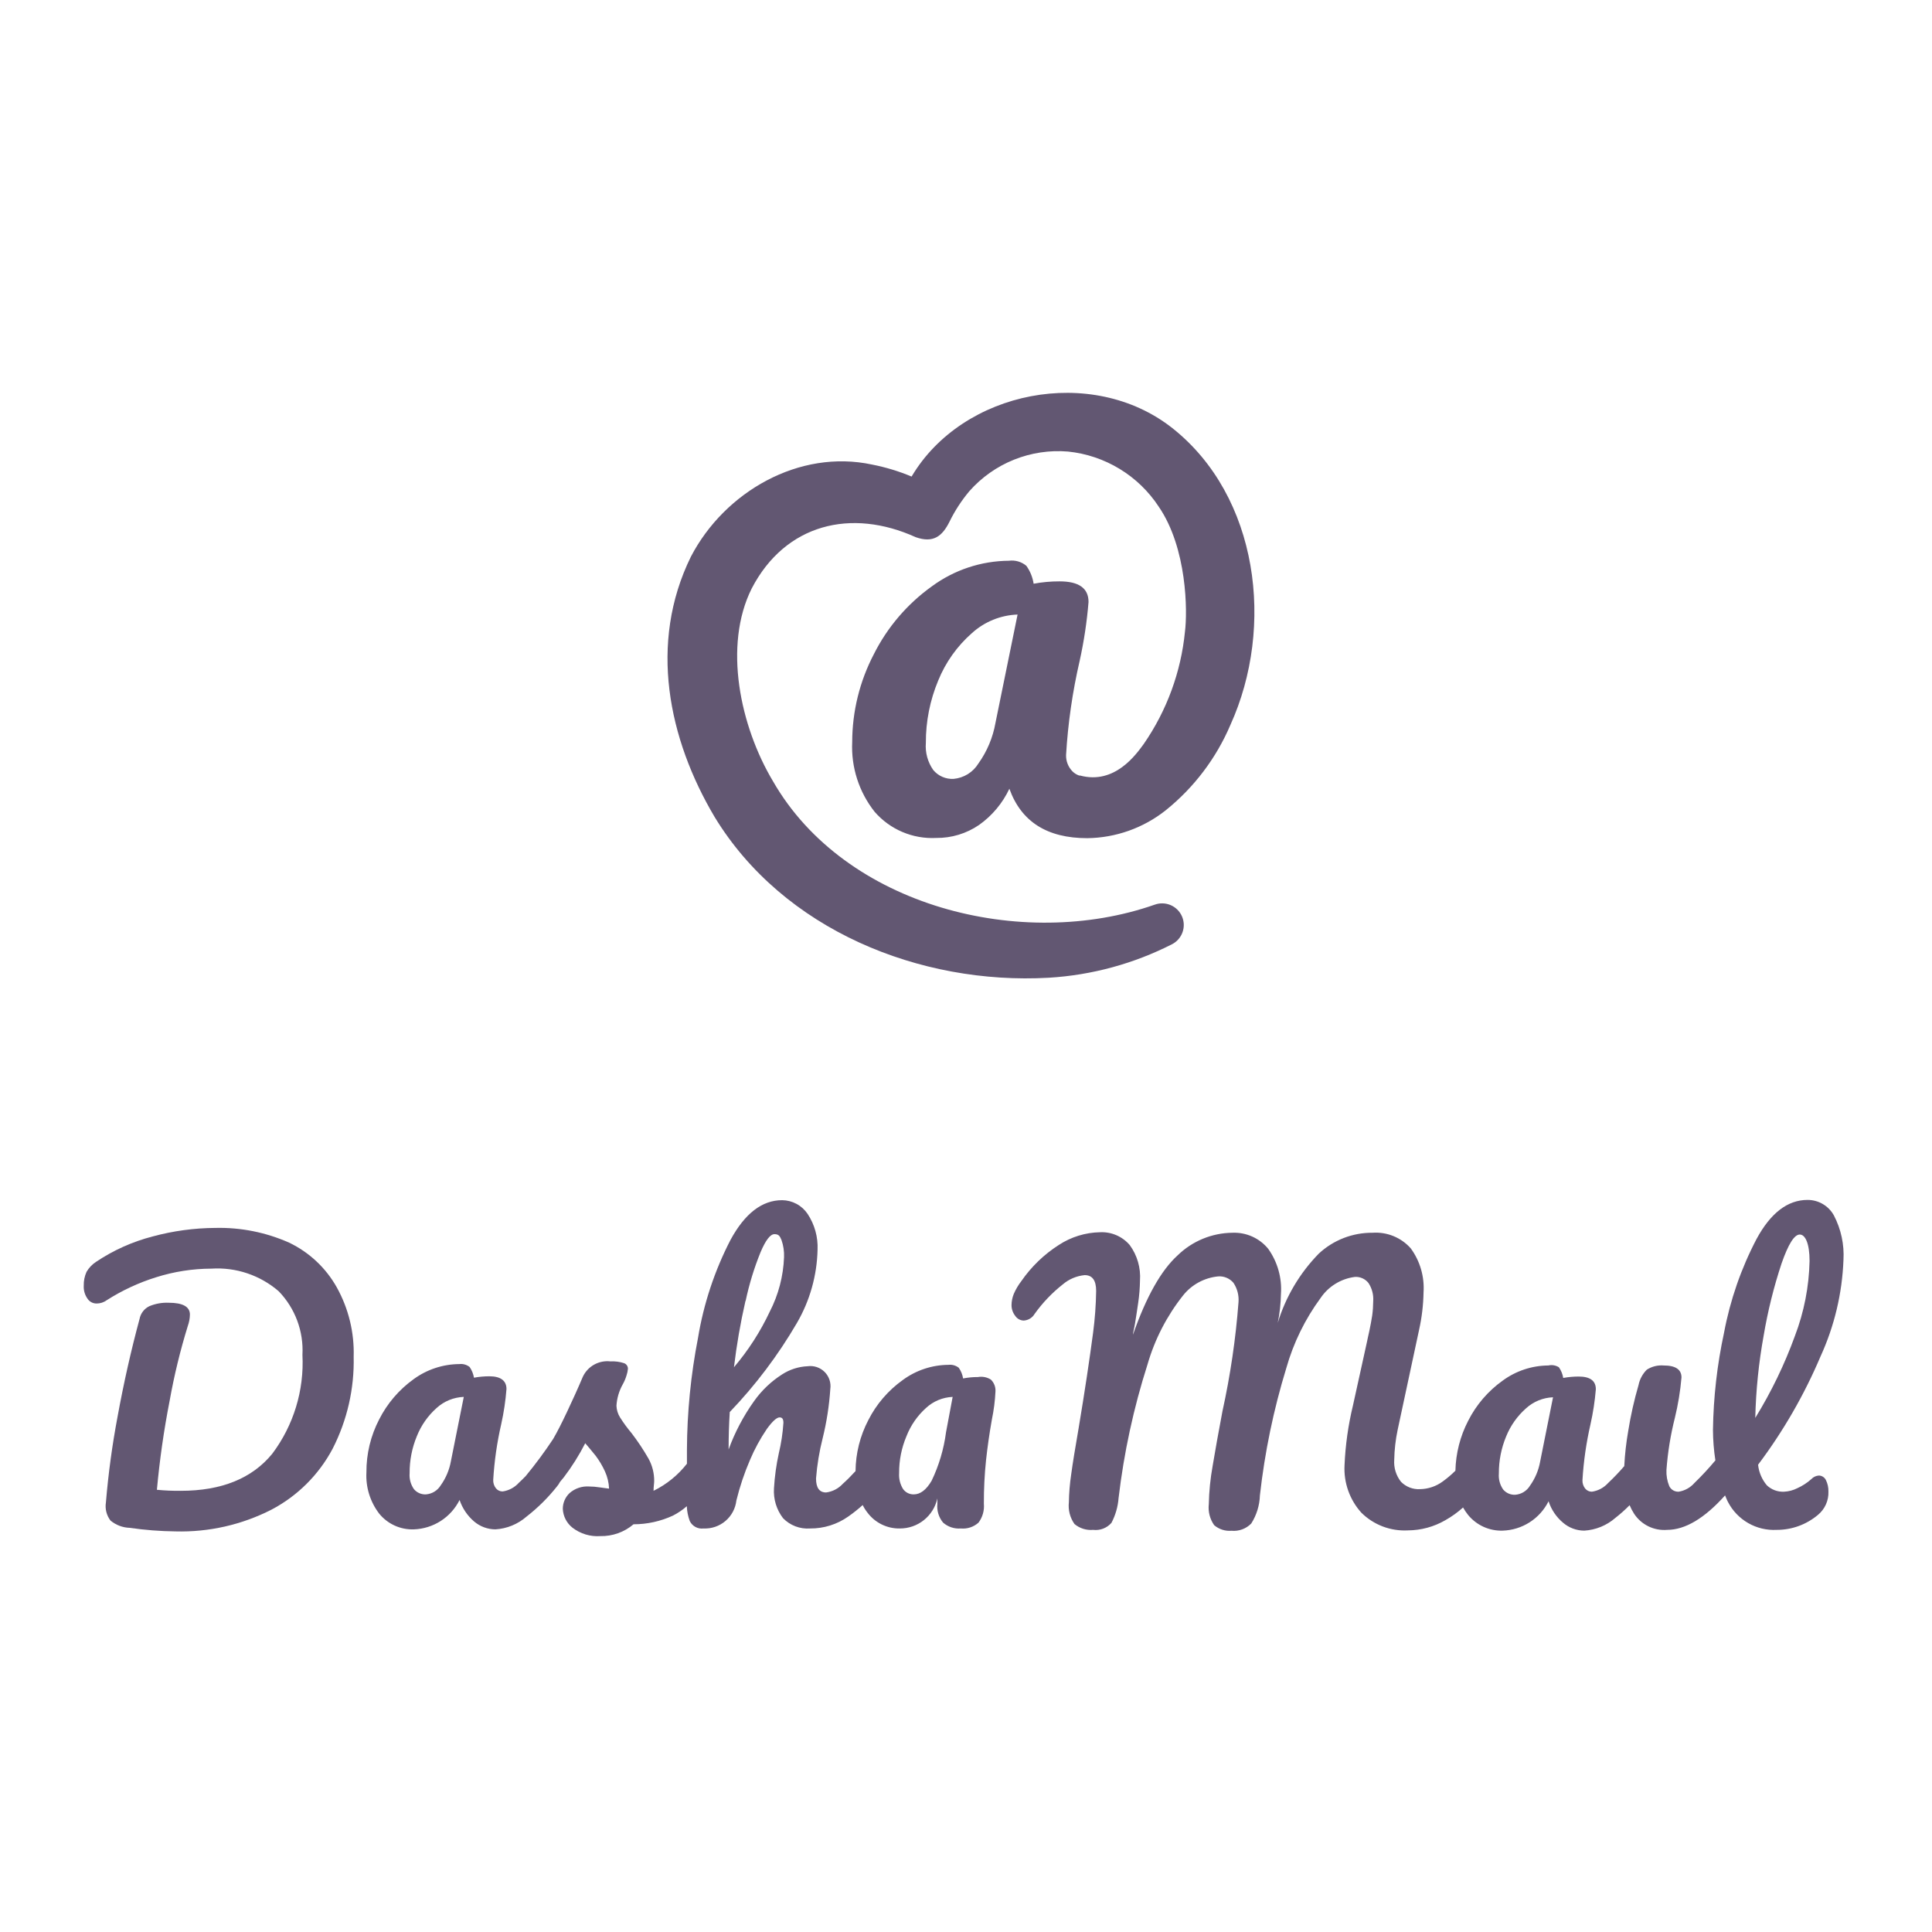
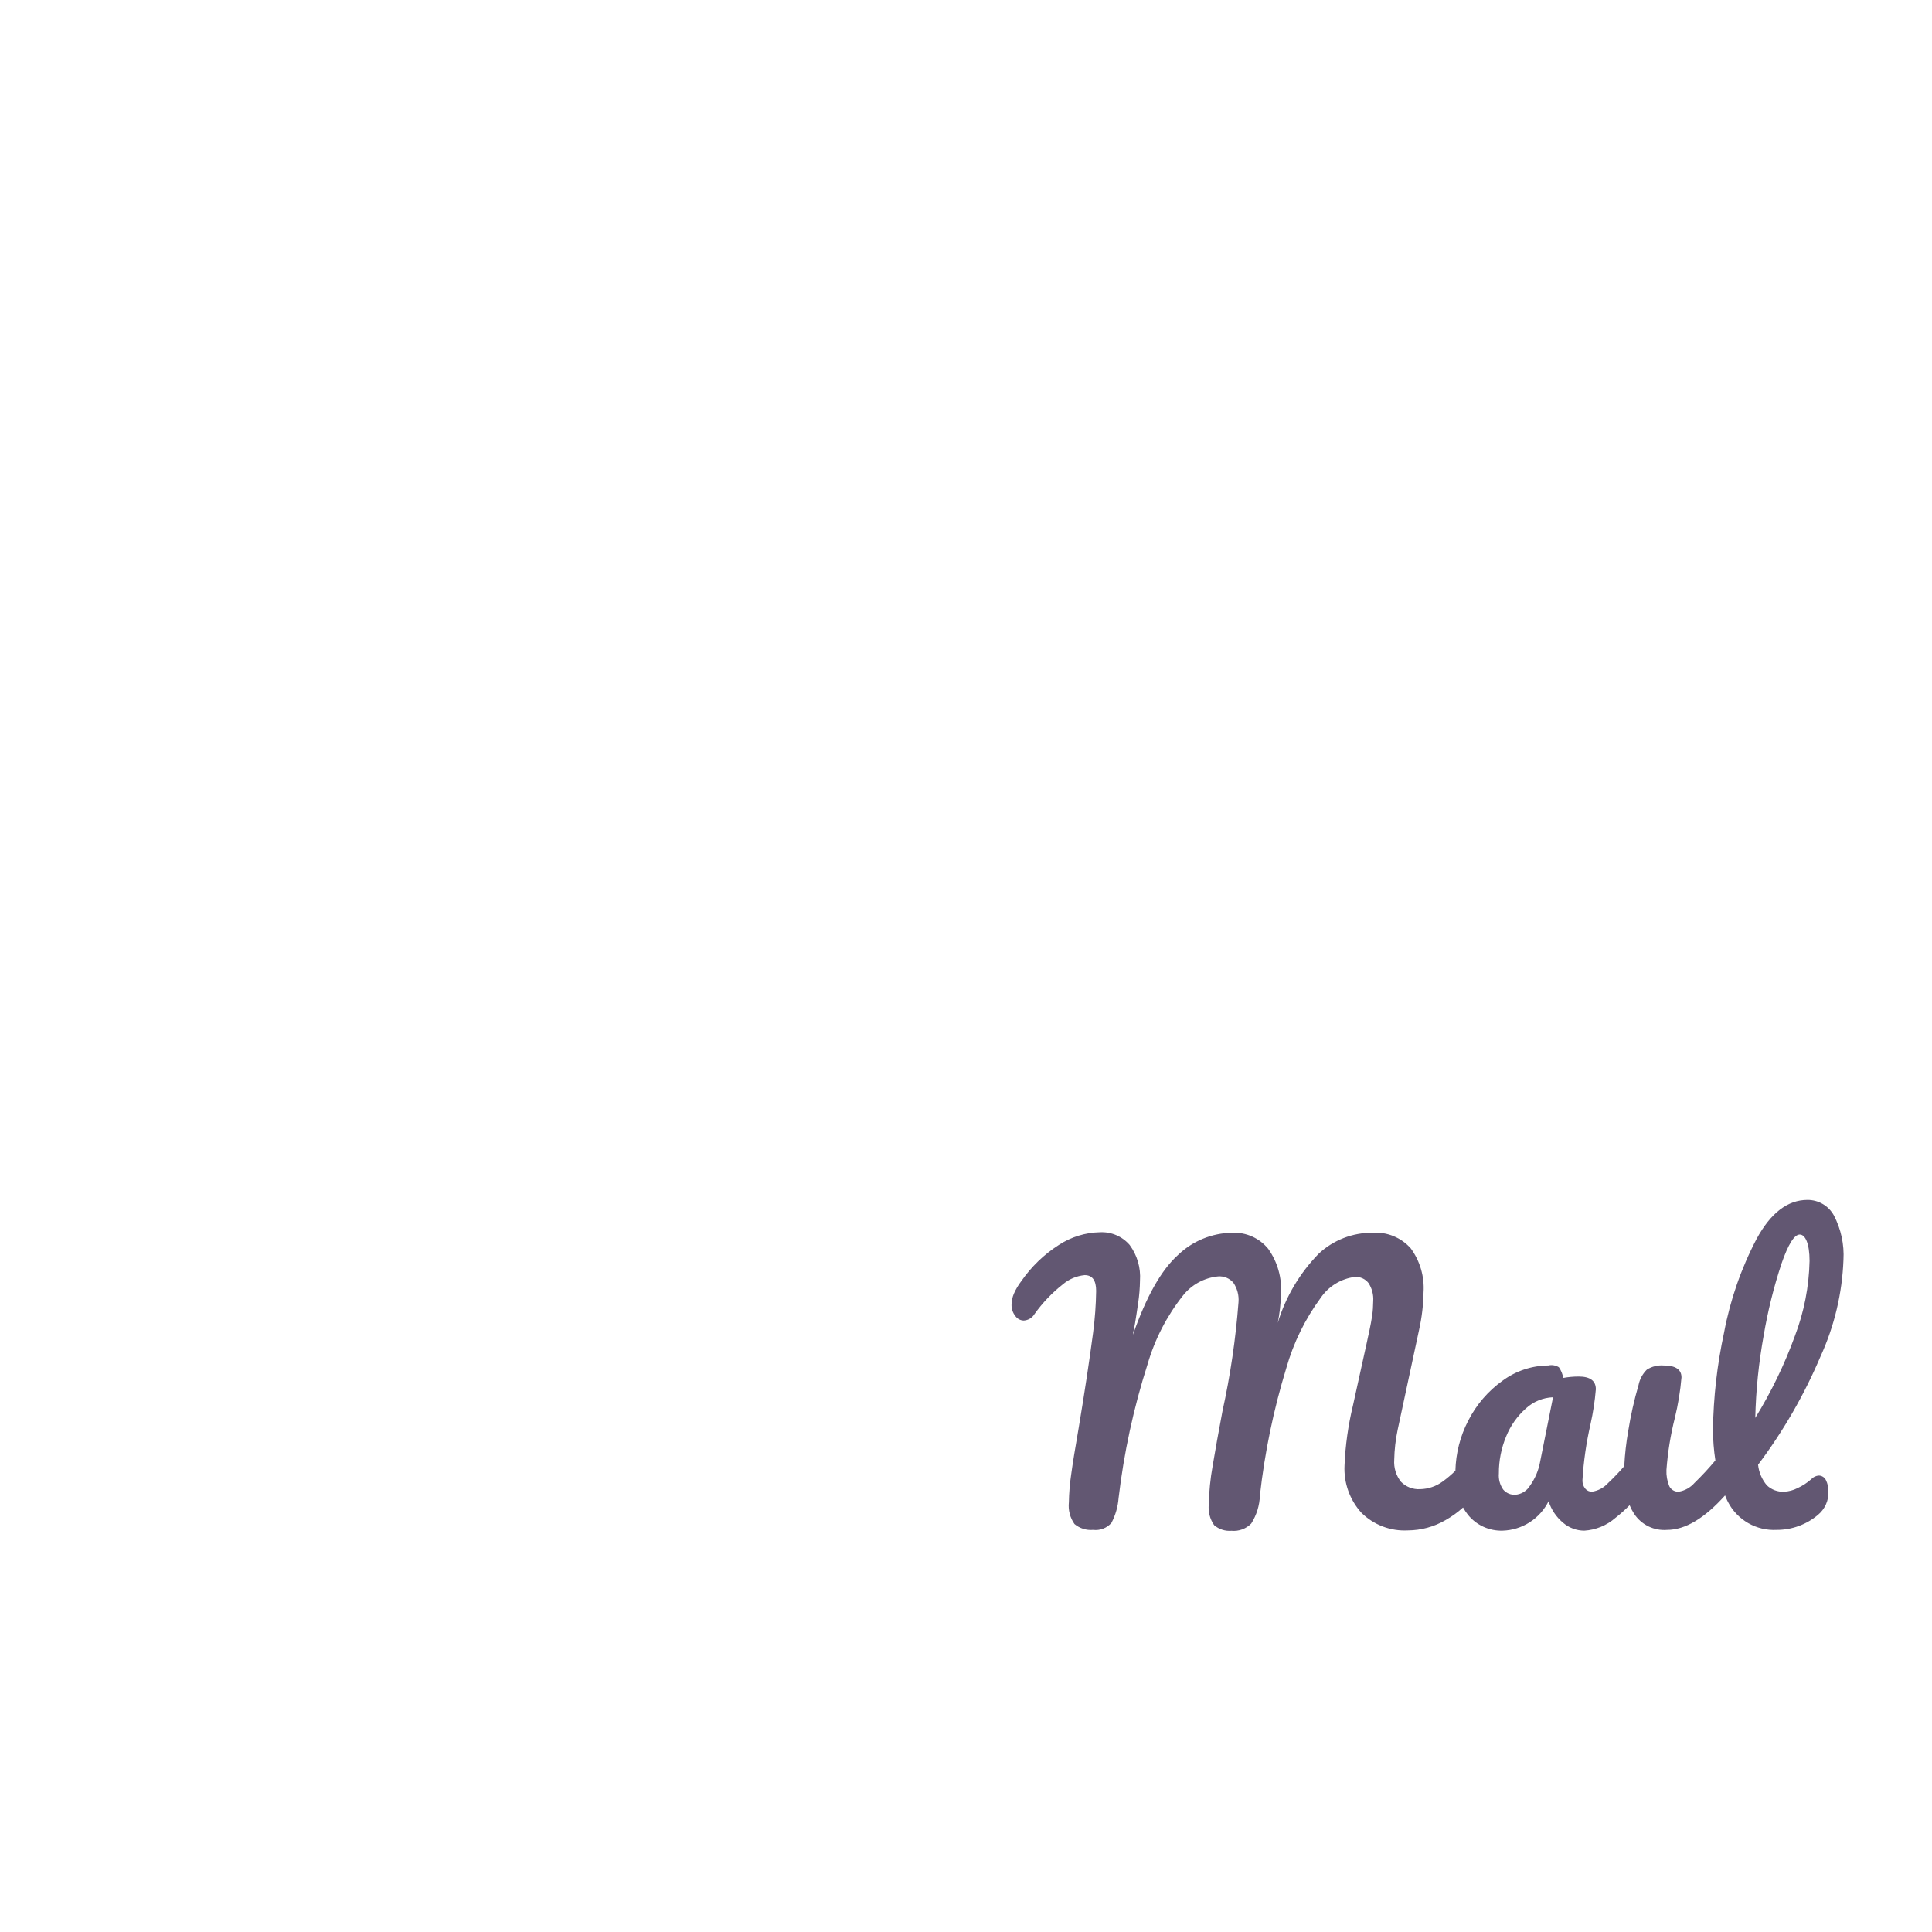
<svg xmlns="http://www.w3.org/2000/svg" width="300" height="300" viewBox="0 0 300 300" fill="none">
-   <path d="M182.048 66.48C169.566 56.628 149.484 60.614 141.552 73.999C139.575 73.172 137.519 72.548 135.416 72.137C124.085 69.7 112.509 76.384 107.279 86.445C100.673 99.9 103.793 114.764 110.958 126.844C121.644 144.407 142.825 152.953 162.855 151.822C169.539 151.421 176.068 149.643 182.03 146.6C182.782 146.201 183.354 145.533 183.632 144.73C183.91 143.927 183.872 143.049 183.528 142.272C183.183 141.496 182.556 140.878 181.774 140.544C180.991 140.211 180.111 140.185 179.311 140.473C158.723 147.697 131.232 140.804 120.04 121.327C114.915 112.745 112.283 100.265 116.728 91.371C121.958 81.327 132.191 78.873 142.197 83.416C144.934 84.374 146.311 83.26 147.427 81.031C148.259 79.329 149.295 77.733 150.512 76.28C152.41 74.128 154.786 72.45 157.45 71.38C160.114 70.31 162.992 69.878 165.853 70.118C168.686 70.41 171.419 71.328 173.853 72.807C176.286 74.285 178.359 76.286 179.921 78.664C184.349 85.122 184.401 94.974 184 98.089C183.382 104.337 181.187 110.326 177.62 115.495C176.435 117.114 173.122 121.883 167.701 120.421H167.561C167.182 120.29 166.837 120.076 166.55 119.795C166.217 119.459 165.955 119.059 165.781 118.619C165.607 118.179 165.525 117.709 165.539 117.236C165.831 112.312 166.537 107.421 167.649 102.615C168.315 99.604 168.776 96.551 169.026 93.477C169.026 91.336 167.527 90.274 164.528 90.274C163.177 90.27 161.829 90.392 160.501 90.64C160.349 89.635 159.961 88.681 159.368 87.855C158.997 87.544 158.565 87.314 158.1 87.179C157.634 87.044 157.146 87.007 156.666 87.072C152.36 87.102 148.175 88.491 144.707 91.04C140.892 93.769 137.799 97.383 135.695 101.571C133.492 105.784 132.338 110.464 132.33 115.217C132.143 119.133 133.382 122.985 135.817 126.061C136.996 127.417 138.469 128.487 140.124 129.19C141.779 129.893 143.573 130.21 145.37 130.117C147.744 130.143 150.07 129.438 152.029 128.097C154.057 126.66 155.678 124.723 156.736 122.475C158.572 127.593 162.599 130.151 168.817 130.151C173.253 130.1 177.547 128.575 181.019 125.817C185.407 122.287 188.856 117.732 191.061 112.554C197.964 97.323 195.436 77.08 182.048 66.48ZM154.574 112.258C154.173 114.529 153.267 116.682 151.924 118.559C151.512 119.228 150.95 119.793 150.281 120.207C149.612 120.621 148.855 120.873 148.072 120.944C147.475 120.976 146.879 120.868 146.331 120.629C145.783 120.391 145.299 120.027 144.916 119.568C144.053 118.341 143.647 116.851 143.766 115.356C143.752 112.035 144.404 108.744 145.683 105.679C146.829 102.851 148.62 100.33 150.913 98.316C152.861 96.544 155.375 95.52 158.008 95.426L154.574 112.258Z" fill="#625772" />
-   <path d="M44.905 192.962C41.303 191.36 37.389 190.577 33.447 190.67C30.158 190.689 26.885 191.134 23.711 191.994C20.572 192.804 17.595 194.14 14.905 195.946C14.304 196.34 13.803 196.867 13.44 197.487C13.134 198.163 12.986 198.899 13.005 199.641C12.966 200.343 13.161 201.037 13.559 201.617C13.712 201.865 13.928 202.069 14.185 202.208C14.442 202.347 14.731 202.416 15.023 202.407C15.571 202.407 16.104 202.234 16.547 201.913C18.936 200.385 21.518 199.182 24.225 198.337C27.01 197.455 29.912 197.002 32.834 196.993C36.644 196.751 40.397 198.014 43.282 200.51C44.542 201.816 45.52 203.367 46.153 205.067C46.786 206.767 47.062 208.579 46.963 210.39C47.246 215.898 45.587 221.33 42.273 225.742C39.133 229.576 34.397 231.492 28.064 231.492C26.829 231.505 25.594 231.453 24.364 231.334C24.787 226.693 25.447 222.077 26.343 217.503C27.046 213.569 27.991 209.683 29.172 205.865C29.371 205.306 29.478 204.719 29.489 204.126C29.489 202.901 28.381 202.289 26.184 202.289C25.161 202.247 24.141 202.429 23.196 202.822C22.805 203.009 22.463 203.286 22.199 203.629C21.934 203.972 21.754 204.372 21.672 204.798C20.353 209.672 19.212 214.743 18.249 220.012C17.42 224.404 16.819 228.836 16.448 233.29C16.368 233.785 16.39 234.291 16.512 234.777C16.634 235.262 16.855 235.718 17.161 236.116C18.003 236.813 19.055 237.21 20.149 237.242C22.502 237.583 24.875 237.768 27.253 237.795C32.425 237.932 37.549 236.77 42.154 234.417C46.202 232.288 49.512 228.989 51.653 224.952C53.911 220.534 55.033 215.625 54.918 210.666C55.031 206.914 54.128 203.201 52.306 199.918C50.616 196.893 48.031 194.463 44.905 192.962Z" fill="#625772" />
-   <path d="M151.845 213.828C151.075 213.824 150.306 213.897 149.55 214.045C149.455 213.448 149.225 212.88 148.877 212.385C148.652 212.208 148.396 212.077 148.12 211.999C147.845 211.921 147.558 211.898 147.274 211.931C144.723 211.95 142.244 212.773 140.189 214.282C137.922 215.9 136.082 218.042 134.826 220.526C133.551 222.967 132.873 225.676 132.848 228.43C132.122 229.22 131.462 229.879 130.869 230.406C130.19 231.145 129.272 231.621 128.276 231.749C127.227 231.749 126.713 231.018 126.713 229.576C126.877 227.469 127.221 225.38 127.742 223.332C128.362 220.823 128.759 218.264 128.929 215.685C128.998 215.206 128.955 214.718 128.802 214.259C128.65 213.8 128.393 213.382 128.052 213.04C127.71 212.697 127.293 212.438 126.834 212.283C126.375 212.128 125.887 212.082 125.407 212.148C123.998 212.21 122.632 212.647 121.449 213.413C119.742 214.501 118.263 215.91 117.095 217.562C115.443 219.875 114.111 222.401 113.138 225.071C113.138 223.068 113.197 221.132 113.316 219.262C117.327 215.078 120.827 210.436 123.745 205.43C125.755 201.974 126.858 198.065 126.95 194.069C127.039 192.095 126.498 190.145 125.407 188.497C124.97 187.847 124.382 187.313 123.692 186.942C123.002 186.57 122.233 186.371 121.449 186.363C118.336 186.363 115.664 188.418 113.434 192.528C110.966 197.304 109.263 202.438 108.388 207.742C107.27 213.478 106.694 219.306 106.667 225.15V227.284C105.28 229.06 103.507 230.499 101.482 231.492C101.482 230.84 101.581 230.346 101.581 229.991C101.594 228.761 101.287 227.549 100.69 226.474C99.902 225.099 99.023 223.779 98.058 222.522C97.409 221.754 96.814 220.942 96.277 220.091C95.939 219.55 95.749 218.931 95.723 218.293C95.791 217.128 96.123 215.993 96.693 214.974C96.944 214.53 97.143 214.06 97.287 213.571C97.401 213.239 97.474 212.894 97.504 212.544C97.508 212.355 97.453 212.17 97.346 212.014C97.24 211.859 97.088 211.74 96.911 211.674C96.228 211.45 95.51 211.357 94.793 211.397C93.916 211.294 93.029 211.47 92.258 211.899C91.487 212.328 90.872 212.989 90.499 213.788C89.707 215.665 88.876 217.483 88.045 219.242C87.214 221 86.501 222.403 85.888 223.45C84.571 225.44 83.151 227.359 81.633 229.2C81.238 229.595 80.881 229.971 80.565 230.247C79.91 230.975 79.021 231.45 78.052 231.591C77.85 231.595 77.651 231.552 77.469 231.467C77.287 231.381 77.128 231.255 77.003 231.097C76.713 230.726 76.566 230.263 76.587 229.793C76.761 226.872 77.178 223.971 77.834 221.119C78.233 219.329 78.504 217.513 78.645 215.685C78.645 214.421 77.775 213.709 75.993 213.709C75.191 213.71 74.389 213.783 73.599 213.927C73.497 213.331 73.268 212.765 72.926 212.267C72.702 212.09 72.445 211.958 72.17 211.88C71.895 211.802 71.607 211.779 71.323 211.812C68.767 211.832 66.281 212.654 64.219 214.164C61.963 215.787 60.13 217.929 58.876 220.408C57.557 222.946 56.878 225.768 56.897 228.627C56.774 230.928 57.476 233.198 58.876 235.029C59.522 235.826 60.344 236.462 61.278 236.887C62.212 237.312 63.233 237.515 64.259 237.479C65.745 237.428 67.189 236.977 68.44 236.174C69.691 235.37 70.701 234.244 71.363 232.915C71.8 234.211 72.579 235.364 73.619 236.254C74.542 237.038 75.712 237.472 76.924 237.479C78.708 237.372 80.406 236.677 81.752 235.503C83.511 234.137 85.099 232.565 86.482 230.82C86.667 230.602 86.826 230.364 86.957 230.109C87.135 229.872 87.353 229.655 87.531 229.418C88.802 227.749 89.921 225.97 90.875 224.102C91.389 224.675 91.924 225.367 92.517 226.078C93.077 226.829 93.555 227.637 93.942 228.489C94.324 229.329 94.539 230.235 94.576 231.156L93.131 230.959C92.581 230.87 92.025 230.824 91.469 230.82C90.921 230.784 90.371 230.855 89.852 231.032C89.332 231.208 88.853 231.486 88.441 231.848C88.108 232.163 87.843 232.543 87.663 232.965C87.482 233.386 87.39 233.84 87.392 234.298C87.418 234.865 87.566 235.419 87.825 235.924C88.085 236.428 88.45 236.871 88.896 237.222C90.126 238.169 91.661 238.633 93.21 238.526C95.099 238.566 96.937 237.912 98.375 236.689C100.487 236.69 102.573 236.231 104.49 235.345C105.267 234.95 105.992 234.459 106.647 233.883C106.679 234.666 106.833 235.439 107.102 236.175C107.29 236.569 107.598 236.894 107.982 237.103C108.365 237.313 108.805 237.396 109.239 237.341C110.484 237.399 111.704 236.982 112.652 236.175C113.6 235.367 114.205 234.23 114.345 232.994C114.874 230.838 115.582 228.73 116.462 226.691C117.172 225.008 118.047 223.4 119.074 221.889C119.945 220.684 120.618 220.091 121.053 220.091C121.489 220.091 121.647 220.368 121.647 220.941C121.546 222.533 121.307 224.113 120.934 225.663C120.543 227.452 120.292 229.269 120.183 231.097C120.072 232.764 120.571 234.414 121.588 235.74C122.127 236.297 122.782 236.729 123.507 237.006C124.232 237.282 125.009 237.397 125.783 237.341C127.908 237.36 129.985 236.71 131.72 235.484C132.502 234.939 133.249 234.345 133.956 233.705C134.164 234.126 134.416 234.523 134.708 234.891C135.291 235.668 136.051 236.295 136.925 236.721C137.799 237.147 138.762 237.36 139.734 237.341C141.092 237.345 142.41 236.884 143.468 236.036C144.527 235.187 145.262 234.002 145.552 232.678V233.527C145.501 234.046 145.554 234.57 145.707 235.069C145.86 235.567 146.11 236.03 146.443 236.432C146.817 236.76 147.253 237.009 147.726 237.165C148.198 237.321 148.697 237.381 149.193 237.341C149.69 237.388 150.191 237.331 150.664 237.175C151.138 237.018 151.573 236.765 151.944 236.432C152.576 235.587 152.872 234.538 152.775 233.488C152.766 231.231 152.878 228.975 153.112 226.73C153.329 224.754 153.626 222.621 154.022 220.408C154.32 218.975 154.505 217.522 154.576 216.061C154.596 215.721 154.543 215.381 154.42 215.064C154.297 214.747 154.107 214.46 153.864 214.223C153.264 213.843 152.544 213.702 151.845 213.828ZM115.789 201.972C116.338 199.393 117.112 196.868 118.105 194.425C118.896 192.567 119.609 191.639 120.262 191.639C120.915 191.639 121.093 191.935 121.35 192.548C121.648 193.404 121.783 194.309 121.746 195.215C121.635 198.162 120.878 201.048 119.529 203.672C118.065 206.782 116.195 209.685 113.969 212.306C114.381 208.853 114.975 205.423 115.75 202.032L115.789 201.972ZM70.017 226.888C69.776 228.242 69.235 229.524 68.434 230.643C68.192 231.039 67.86 231.373 67.465 231.617C67.069 231.86 66.622 232.007 66.158 232.046C65.803 232.067 65.448 232.004 65.122 231.863C64.796 231.723 64.507 231.508 64.278 231.235C63.77 230.509 63.532 229.629 63.606 228.746C63.593 226.773 63.977 224.818 64.734 222.996C65.402 221.322 66.452 219.827 67.801 218.629C68.958 217.576 70.451 216.967 72.016 216.91L70.017 226.888ZM146.898 222.403C146.557 225.015 145.802 227.556 144.662 229.931C143.83 231.354 142.9 232.046 141.891 232.046C141.567 232.054 141.246 231.982 140.956 231.838C140.667 231.693 140.417 231.479 140.229 231.216C139.77 230.477 139.556 229.613 139.615 228.746C139.6 226.771 139.991 224.814 140.763 222.996C141.417 221.324 142.454 219.829 143.791 218.629C144.92 217.581 146.387 216.972 147.927 216.91L146.898 222.403Z" fill="#625772" />
  <path d="M282.453 229.121C281.999 229.142 281.573 229.341 281.265 229.674C280.621 230.247 279.894 230.72 279.108 231.077C278.463 231.407 277.755 231.596 277.031 231.631C276.542 231.655 276.053 231.58 275.593 231.41C275.134 231.24 274.714 230.979 274.359 230.643C273.593 229.736 273.118 228.621 272.994 227.442C276.898 222.251 280.154 216.604 282.69 210.627C284.845 205.914 286.055 200.826 286.252 195.65C286.391 193.253 285.878 190.863 284.768 188.734C284.366 188.001 283.773 187.391 283.052 186.966C282.331 186.542 281.509 186.32 280.672 186.323C277.585 186.323 274.946 188.345 272.756 192.389C270.362 196.961 268.662 201.862 267.71 206.932C266.638 211.895 266.061 216.951 265.988 222.028C265.997 223.616 266.122 225.201 266.364 226.77C265.344 227.991 264.26 229.158 263.119 230.267C262.485 230.993 261.617 231.476 260.665 231.631C260.362 231.645 260.062 231.57 259.802 231.416C259.541 231.261 259.332 231.034 259.201 230.761C258.875 229.966 258.727 229.11 258.765 228.252C258.965 225.525 259.402 222.821 260.071 220.17C260.575 218.105 260.92 216.005 261.1 213.887C261.1 212.662 260.19 212.03 258.33 212.03C257.411 211.956 256.494 212.185 255.718 212.682C255.061 213.334 254.613 214.166 254.431 215.073C253.749 217.415 253.213 219.797 252.829 222.206C252.513 224.009 252.308 225.83 252.215 227.659C251.424 228.579 250.585 229.456 249.702 230.287C249.047 231.014 248.158 231.489 247.189 231.631C246.988 231.633 246.789 231.59 246.607 231.504C246.426 231.419 246.266 231.293 246.14 231.137C245.85 230.765 245.703 230.303 245.724 229.832C245.898 226.912 246.315 224.01 246.971 221.158C247.373 219.368 247.65 217.553 247.802 215.725C247.802 214.407 246.912 213.749 245.131 213.749C244.328 213.75 243.526 213.823 242.736 213.966C242.642 213.369 242.412 212.801 242.063 212.306C241.574 212 240.983 211.901 240.421 212.03C237.87 212.049 235.391 212.872 233.336 214.381C231.069 215.998 229.229 218.141 227.974 220.625C226.734 223.023 226.057 225.672 225.995 228.37C225.38 228.981 224.718 229.542 224.016 230.05C222.999 230.797 221.775 231.211 220.513 231.235C219.965 231.267 219.416 231.182 218.904 230.984C218.392 230.786 217.929 230.481 217.545 230.089C216.778 229.122 216.404 227.901 216.496 226.671C216.526 225.103 216.705 223.542 217.03 222.008L220.355 206.497C220.781 204.589 221.013 202.643 221.047 200.688C221.209 198.248 220.509 195.829 219.068 193.852C218.332 193.018 217.414 192.366 216.384 191.944C215.355 191.523 214.242 191.344 213.132 191.421C210.035 191.394 207.046 192.554 204.781 194.662C201.826 197.684 199.641 201.37 198.409 205.41C198.708 203.947 198.874 202.459 198.903 200.965C199.085 198.455 198.385 195.961 196.924 193.911C196.255 193.093 195.404 192.442 194.439 192.01C193.473 191.578 192.421 191.376 191.364 191.421C188.189 191.456 185.15 192.708 182.874 194.919C180.302 197.25 177.986 201.36 175.928 207.248C175.928 206.932 176.106 206.359 176.245 205.509C176.383 204.66 176.562 203.533 176.74 202.289C176.907 201.15 176.999 200.001 177.017 198.851C177.156 196.875 176.588 194.914 175.414 193.318C174.849 192.662 174.142 192.143 173.347 191.801C172.551 191.458 171.688 191.301 170.823 191.342C168.541 191.383 166.318 192.068 164.411 193.318C162.118 194.784 160.14 196.692 158.593 198.93C158.124 199.538 157.732 200.201 157.425 200.905C157.196 201.464 157.075 202.061 157.069 202.664C157.069 203.266 157.271 203.85 157.643 204.324C157.788 204.544 157.984 204.726 158.215 204.853C158.446 204.981 158.705 205.05 158.969 205.055C159.312 205.034 159.645 204.93 159.939 204.751C160.232 204.572 160.477 204.323 160.651 204.027C161.884 202.301 163.357 200.757 165.024 199.443C165.983 198.624 167.172 198.121 168.428 198.001C169.616 198.001 170.209 198.811 170.209 200.451C170.178 202.625 170.019 204.796 169.734 206.952C169.18 211.121 168.448 216.041 167.498 221.712C166.964 224.794 166.568 227.205 166.331 228.963C166.118 230.39 165.999 231.829 165.974 233.271C165.841 234.465 166.151 235.667 166.845 236.649C167.243 236.983 167.703 237.235 168.199 237.391C168.695 237.547 169.216 237.604 169.734 237.558C170.262 237.622 170.797 237.557 171.294 237.368C171.791 237.178 172.233 236.871 172.584 236.471C173.213 235.276 173.59 233.965 173.692 232.619C174.521 225.575 176.025 218.628 178.184 211.872C179.306 207.986 181.174 204.355 183.686 201.182C184.349 200.34 185.177 199.641 186.119 199.128C187.062 198.615 188.099 198.299 189.167 198.198C189.61 198.167 190.053 198.24 190.463 198.412C190.872 198.584 191.235 198.849 191.522 199.186C192.122 200.075 192.401 201.141 192.314 202.21C191.881 207.905 191.048 213.564 189.82 219.143C189.207 222.403 188.692 225.229 188.296 227.639C187.942 229.596 187.744 231.578 187.703 233.567C187.573 234.718 187.869 235.878 188.534 236.827C188.902 237.143 189.33 237.383 189.792 237.532C190.254 237.681 190.741 237.737 191.225 237.697C191.788 237.75 192.356 237.676 192.887 237.482C193.418 237.287 193.898 236.975 194.293 236.57C195.125 235.261 195.589 233.753 195.638 232.204C196.386 225.505 197.758 218.89 199.734 212.445C200.842 208.527 202.645 204.839 205.058 201.558C205.662 200.662 206.452 199.906 207.374 199.34C208.295 198.774 209.327 198.412 210.401 198.278C210.801 198.256 211.201 198.33 211.566 198.495C211.931 198.661 212.251 198.911 212.498 199.226C213.049 200.068 213.306 201.068 213.231 202.071C213.226 202.812 213.174 203.551 213.072 204.284C212.954 205.015 212.815 205.806 212.637 206.636C212.459 207.465 212.32 208.038 212.261 208.374L210.084 218.254C209.347 221.3 208.91 224.41 208.778 227.54C208.639 230.239 209.578 232.883 211.39 234.891C212.335 235.827 213.466 236.556 214.71 237.029C215.954 237.502 217.284 237.709 218.613 237.637C220.658 237.627 222.664 237.082 224.431 236.057C225.419 235.502 226.342 234.839 227.182 234.081C227.409 234.482 227.667 234.865 227.954 235.227C228.602 236.021 229.424 236.655 230.358 237.08C231.292 237.505 232.311 237.709 233.336 237.677C234.826 237.629 236.275 237.18 237.529 236.376C238.783 235.572 239.796 234.445 240.46 233.112C240.882 234.415 241.664 235.573 242.716 236.452C243.63 237.237 244.795 237.672 246.001 237.677C247.786 237.57 249.484 236.875 250.83 235.701C251.611 235.092 252.352 234.432 253.046 233.725C253.237 234.186 253.469 234.629 253.739 235.049C254.289 235.888 255.056 236.563 255.957 237.005C256.859 237.446 257.863 237.637 258.864 237.558C261.674 237.558 264.682 235.76 267.868 232.204C268.027 232.559 268.145 232.915 268.323 233.231C269.033 234.602 270.124 235.739 271.465 236.507C272.805 237.274 274.339 237.639 275.883 237.558C278.229 237.565 280.502 236.738 282.294 235.227C282.827 234.786 283.25 234.229 283.532 233.598C283.813 232.968 283.945 232.281 283.917 231.591C283.931 230.975 283.795 230.365 283.521 229.813C283.422 229.612 283.27 229.442 283.082 229.32C282.894 229.199 282.677 229.13 282.453 229.121ZM239.154 226.948C238.913 228.301 238.372 229.584 237.571 230.702C237.331 231.099 236.999 231.434 236.603 231.678C236.207 231.922 235.759 232.068 235.295 232.105C234.941 232.124 234.586 232.061 234.26 231.921C233.934 231.78 233.645 231.566 233.415 231.295C232.907 230.569 232.669 229.688 232.743 228.805C232.731 226.832 233.114 224.877 233.871 223.055C234.546 221.38 235.603 219.885 236.958 218.688C238.108 217.638 239.595 217.029 241.153 216.969L239.154 226.948ZM273.864 207.367C274.504 203.581 275.43 199.849 276.635 196.203C277.684 193.199 278.614 191.698 279.465 191.698C280.316 191.698 280.988 193.061 280.988 195.808C280.903 199.789 280.133 203.725 278.713 207.446C277.1 211.885 275.038 216.149 272.558 220.17C272.658 215.875 273.095 211.594 273.864 207.367Z" fill="#625772" />
</svg>